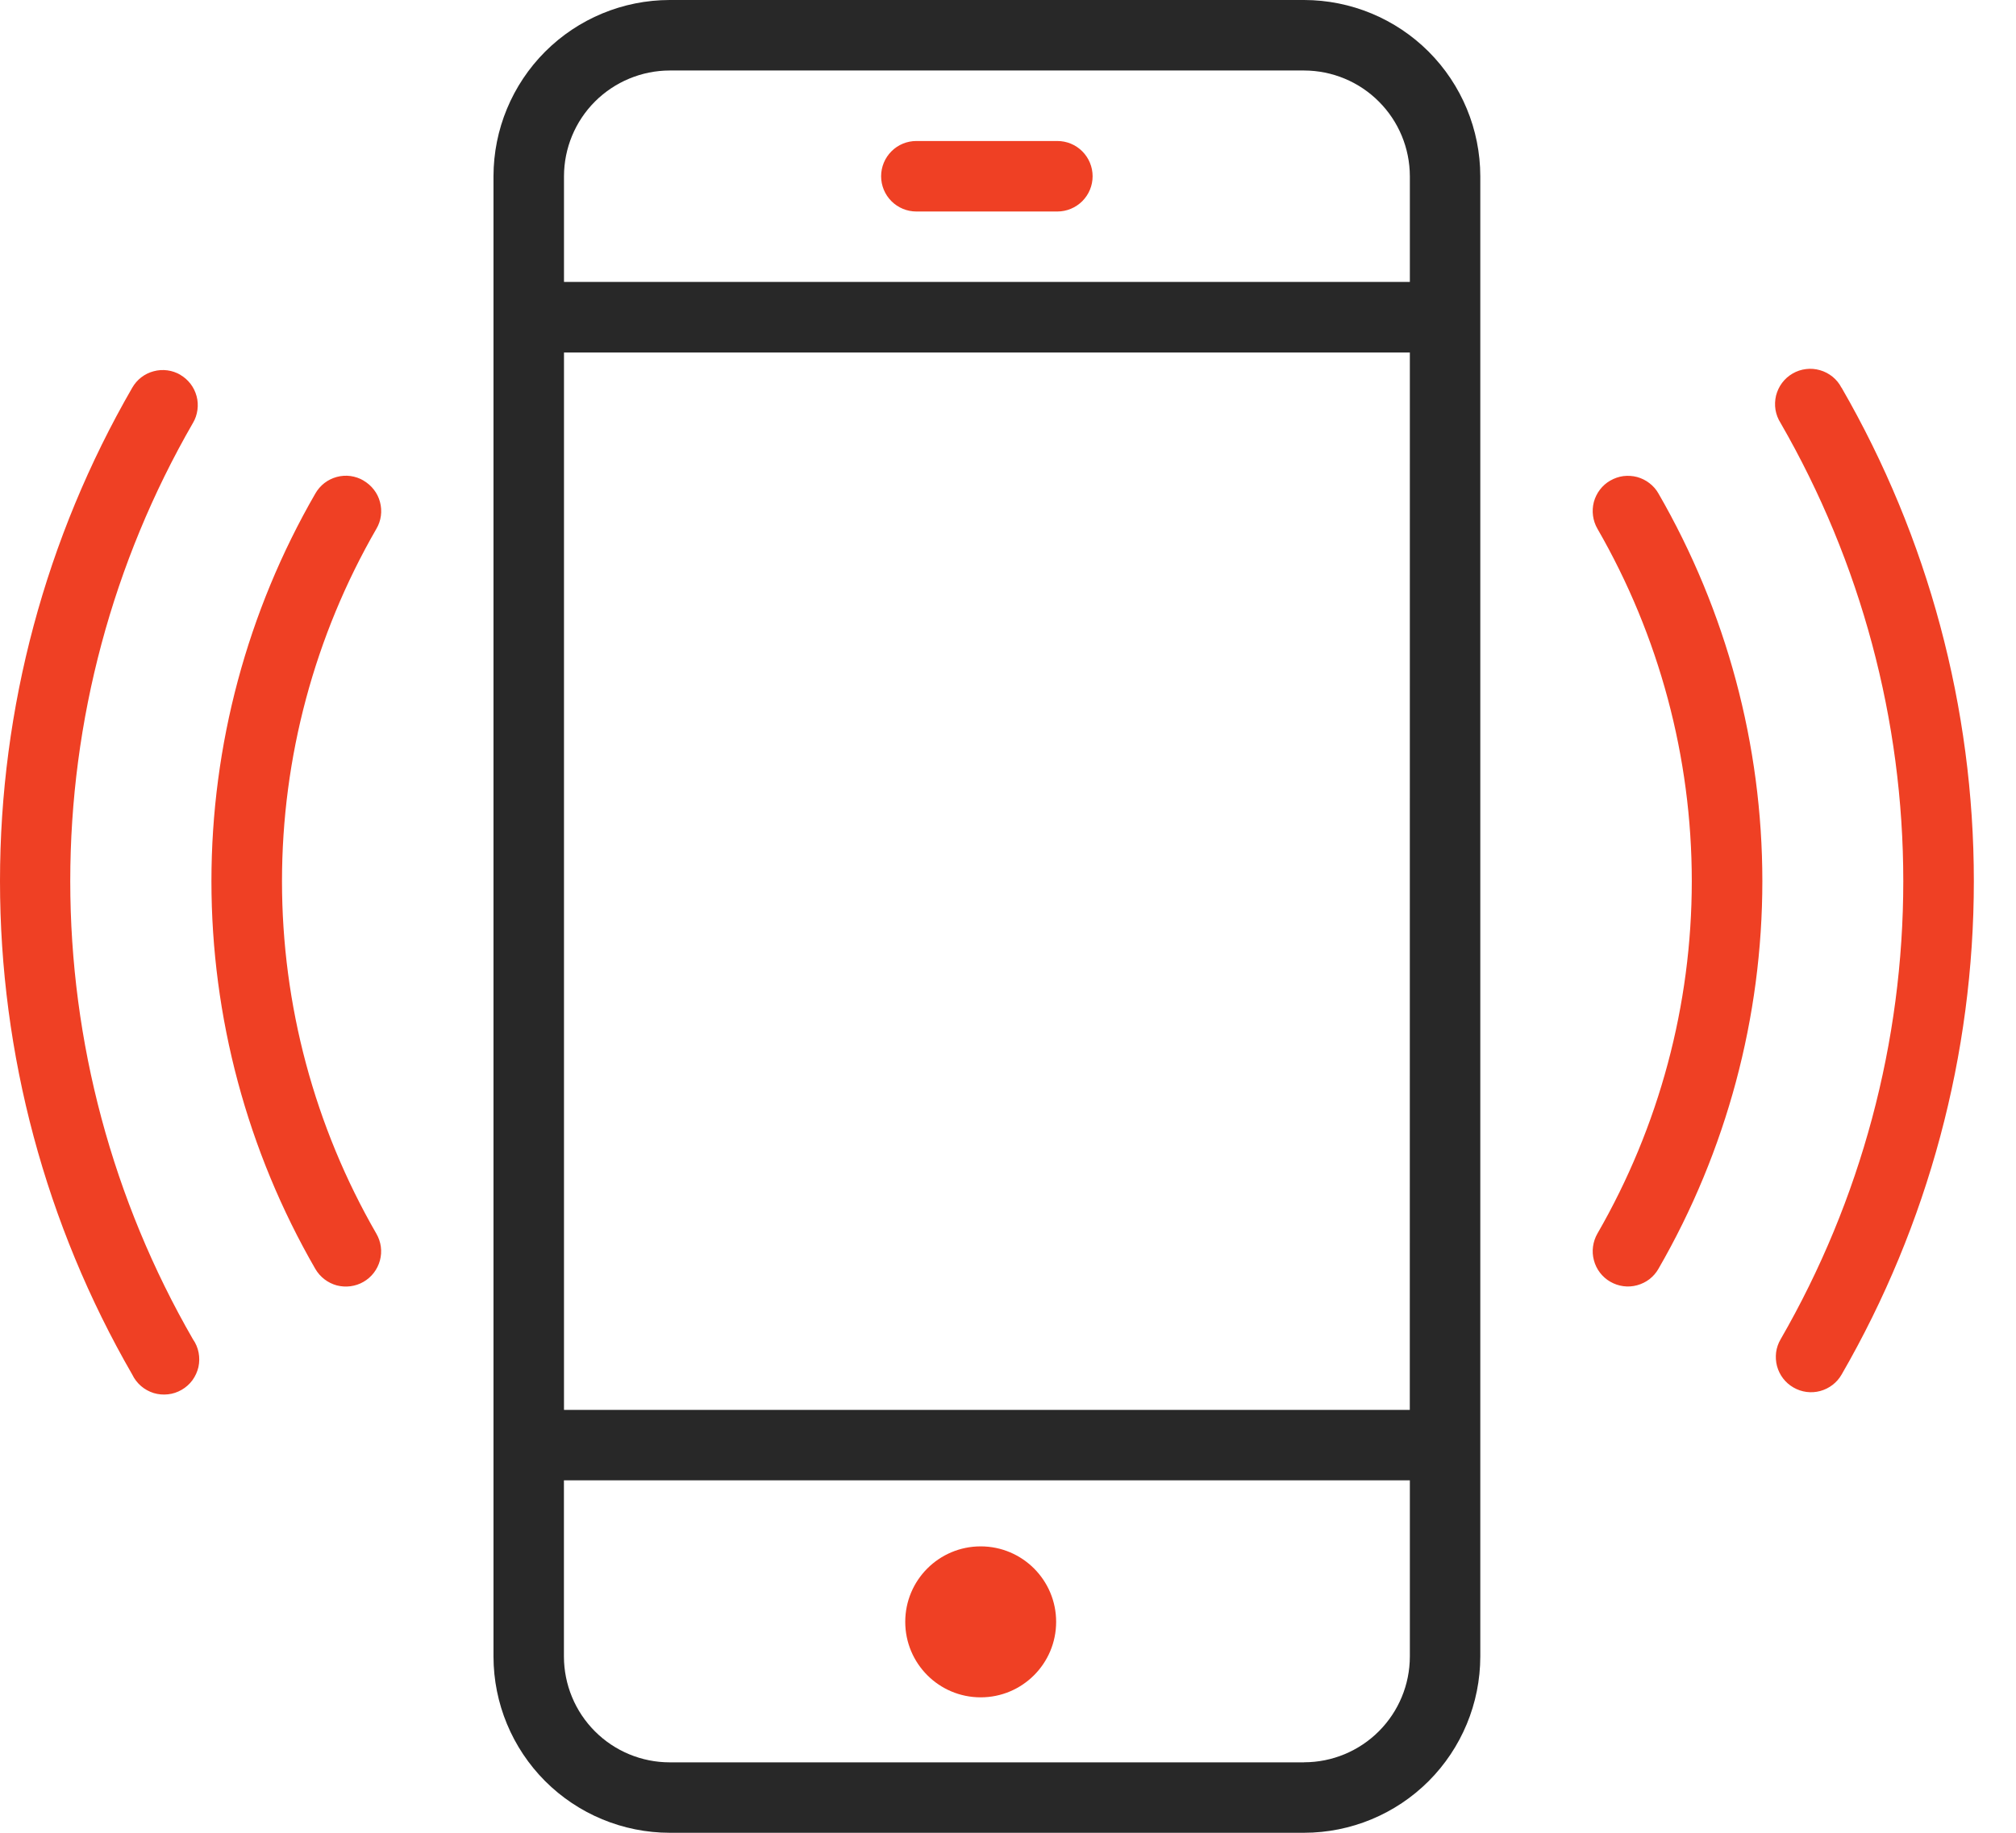
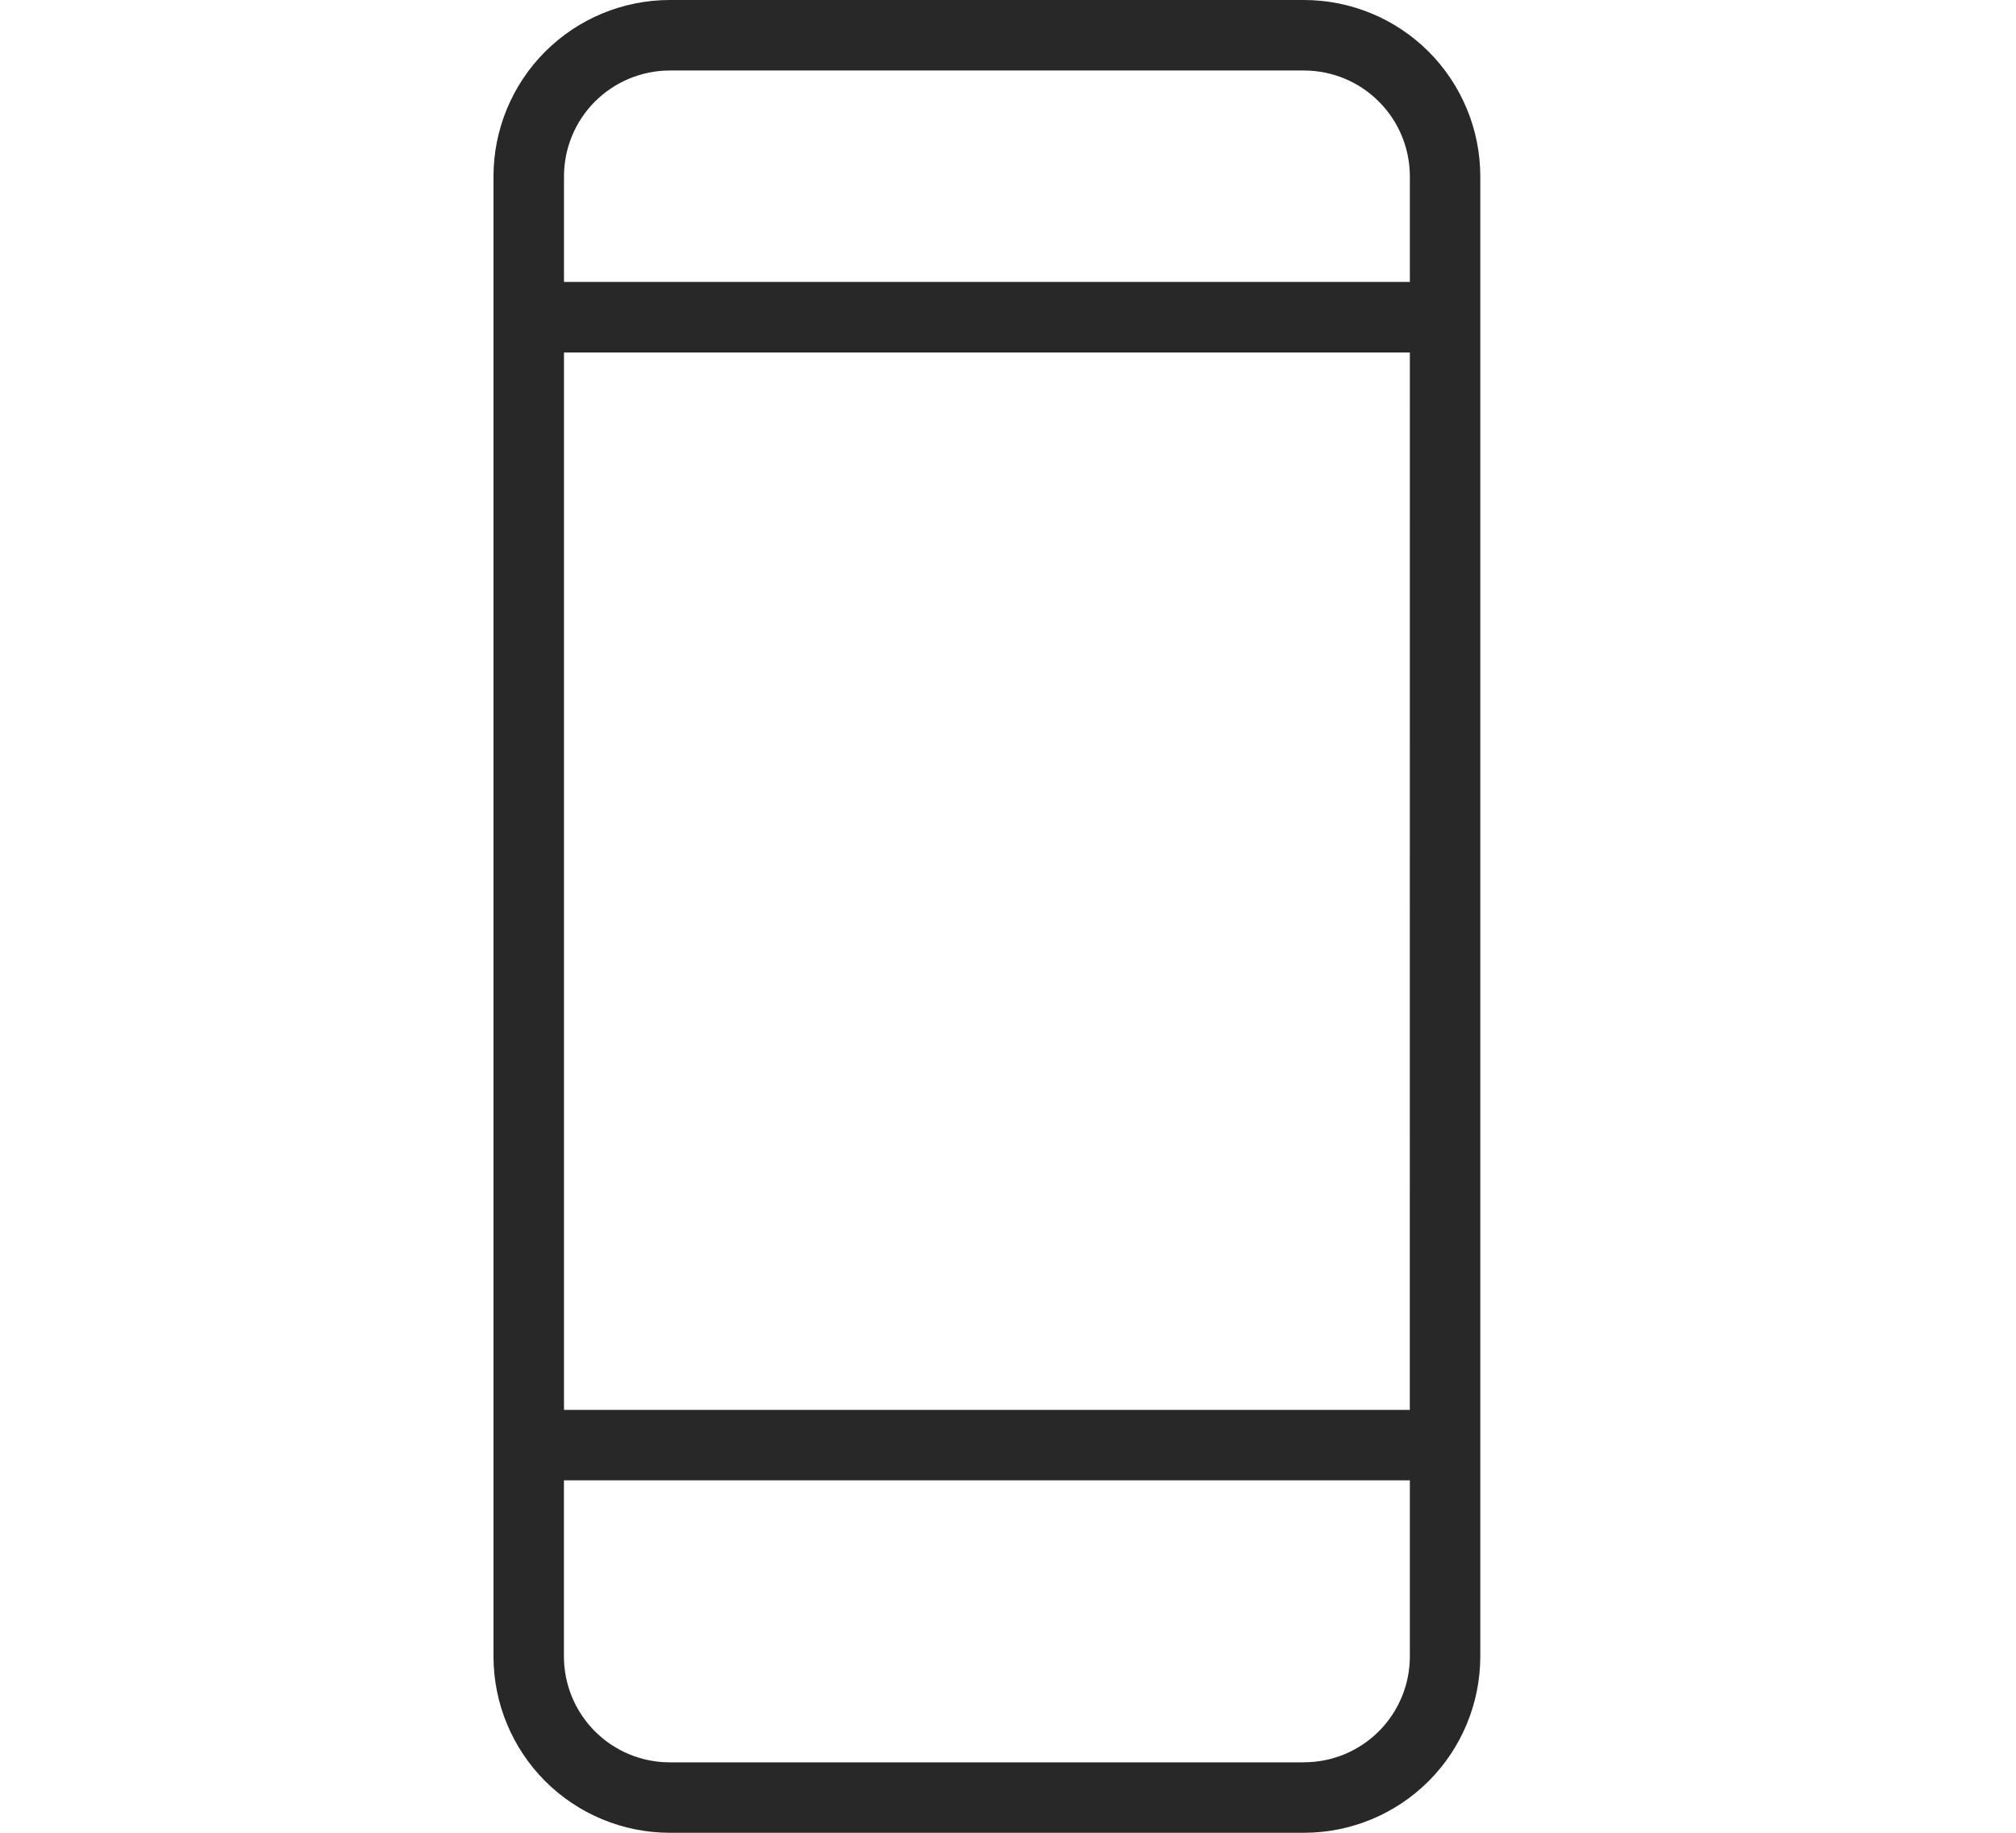
<svg xmlns="http://www.w3.org/2000/svg" width="33" height="30" viewBox="0 0 33 30" fill="none">
  <path d="M21.347 0H10.962C10.197 0.001 9.464 0.305 8.923 0.846C8.383 1.387 8.079 2.12 8.078 2.884V27.116C8.079 27.88 8.383 28.613 8.923 29.154C9.464 29.695 10.197 29.999 10.962 30H21.347C22.112 29.999 22.845 29.695 23.386 29.154C23.926 28.613 24.23 27.88 24.231 27.116V2.884C24.23 2.12 23.926 1.387 23.386 0.846C22.845 0.305 22.112 0.001 21.347 0ZM10.962 1.154H21.347C21.806 1.155 22.246 1.337 22.57 1.662C22.895 1.986 23.077 2.426 23.078 2.885V4.615H9.232V2.884C9.233 2.426 9.415 1.986 9.739 1.662C10.064 1.338 10.503 1.155 10.962 1.154ZM23.077 23.078H9.232V5.77H23.078L23.077 23.078ZM21.346 28.847H10.962C10.503 28.847 10.063 28.664 9.739 28.34C9.414 28.015 9.232 27.575 9.231 27.116V24.231H23.078V27.116C23.077 27.575 22.895 28.014 22.57 28.339C22.246 28.663 21.806 28.846 21.347 28.846L21.346 28.847Z" fill="#282828" />
-   <path d="M15 3.462H17.308C17.461 3.462 17.607 3.401 17.716 3.293C17.824 3.185 17.885 3.038 17.885 2.885C17.885 2.732 17.824 2.585 17.716 2.477C17.607 2.368 17.461 2.308 17.308 2.308H15C14.847 2.308 14.7 2.368 14.592 2.477C14.484 2.585 14.423 2.732 14.423 2.885C14.423 3.038 14.484 3.185 14.592 3.293C14.7 3.401 14.847 3.462 15 3.462V3.462Z" fill="#EF4024" />
-   <path d="M16.053 27.783C16.735 27.783 17.288 27.23 17.288 26.547C17.288 25.865 16.735 25.312 16.053 25.312C15.37 25.312 14.818 25.865 14.818 26.547C14.818 27.23 15.37 27.783 16.053 27.783Z" fill="#EF4024" />
-   <path d="M5.951 7.866C5.886 7.827 5.813 7.803 5.738 7.792C5.662 7.782 5.586 7.787 5.512 7.807C5.439 7.827 5.37 7.861 5.31 7.907C5.25 7.954 5.2 8.012 5.162 8.078C4.048 10.008 3.461 12.196 3.461 14.424C3.461 16.652 4.048 18.841 5.162 20.771C5.2 20.836 5.251 20.894 5.311 20.94C5.371 20.986 5.439 21.02 5.512 21.04C5.586 21.059 5.662 21.064 5.737 21.054C5.812 21.044 5.885 21.02 5.95 20.982C6.016 20.944 6.073 20.894 6.119 20.834C6.166 20.773 6.199 20.705 6.219 20.632C6.239 20.558 6.244 20.482 6.234 20.407C6.224 20.332 6.199 20.26 6.161 20.194C5.149 18.44 4.616 16.45 4.616 14.425C4.616 12.399 5.149 10.41 6.161 8.656C6.2 8.59 6.225 8.518 6.235 8.442C6.245 8.367 6.24 8.291 6.22 8.217C6.201 8.144 6.167 8.075 6.12 8.015C6.074 7.955 6.016 7.905 5.951 7.867L5.951 7.866ZM2.953 6.135C2.887 6.097 2.815 6.072 2.74 6.062C2.665 6.052 2.588 6.057 2.515 6.077C2.442 6.096 2.373 6.13 2.313 6.176C2.253 6.222 2.203 6.28 2.165 6.346C0.747 8.801 0 11.587 0 14.422C0 17.258 0.747 20.044 2.165 22.5C2.199 22.571 2.248 22.635 2.308 22.687C2.368 22.739 2.439 22.778 2.515 22.802C2.591 22.825 2.671 22.832 2.75 22.823C2.829 22.815 2.905 22.789 2.974 22.749C3.043 22.709 3.103 22.656 3.15 22.592C3.197 22.527 3.23 22.454 3.248 22.377C3.265 22.299 3.266 22.219 3.251 22.14C3.236 22.062 3.205 21.988 3.159 21.923C1.843 19.642 1.15 17.056 1.15 14.422C1.15 11.79 1.843 9.203 3.159 6.922C3.198 6.857 3.222 6.784 3.232 6.709C3.242 6.634 3.238 6.558 3.218 6.485C3.198 6.411 3.165 6.343 3.119 6.283C3.072 6.222 3.015 6.172 2.949 6.134L2.953 6.135ZM26.359 7.866C26.293 7.904 26.236 7.954 26.19 8.014C26.144 8.074 26.11 8.143 26.09 8.216C26.071 8.289 26.066 8.366 26.076 8.441C26.086 8.516 26.11 8.588 26.148 8.654C27.16 10.408 27.693 12.398 27.693 14.423C27.693 16.449 27.16 18.438 26.148 20.192C26.11 20.258 26.086 20.331 26.076 20.406C26.066 20.481 26.071 20.557 26.091 20.63C26.11 20.703 26.144 20.772 26.19 20.832C26.236 20.892 26.294 20.943 26.359 20.98C26.425 21.018 26.497 21.043 26.573 21.053C26.648 21.063 26.724 21.058 26.797 21.038C26.87 21.018 26.939 20.985 26.999 20.939C27.059 20.892 27.11 20.835 27.147 20.769C28.261 18.84 28.848 16.651 28.848 14.423C28.848 12.195 28.261 10.006 27.147 8.077C27.11 8.011 27.059 7.954 26.999 7.908C26.939 7.862 26.871 7.828 26.798 7.808C26.725 7.789 26.648 7.784 26.573 7.793C26.498 7.803 26.426 7.828 26.36 7.866H26.359ZM30.143 6.346C30.108 6.277 30.058 6.216 29.998 6.167C29.937 6.118 29.868 6.081 29.793 6.06C29.718 6.038 29.64 6.031 29.563 6.041C29.486 6.05 29.411 6.075 29.344 6.114C29.276 6.153 29.218 6.205 29.171 6.267C29.124 6.33 29.091 6.401 29.072 6.476C29.054 6.552 29.051 6.63 29.063 6.707C29.076 6.784 29.104 6.857 29.146 6.923C30.462 9.204 31.155 11.79 31.155 14.423C31.155 17.056 30.462 19.643 29.146 21.924C29.108 21.989 29.083 22.061 29.073 22.137C29.064 22.212 29.069 22.288 29.088 22.361C29.128 22.509 29.224 22.635 29.357 22.711C29.489 22.788 29.647 22.809 29.795 22.769C29.942 22.729 30.069 22.633 30.145 22.5C31.563 20.045 32.31 17.259 32.31 14.423C32.31 11.588 31.563 8.802 30.145 6.346H30.143Z" fill="#EF4024" />
</svg>